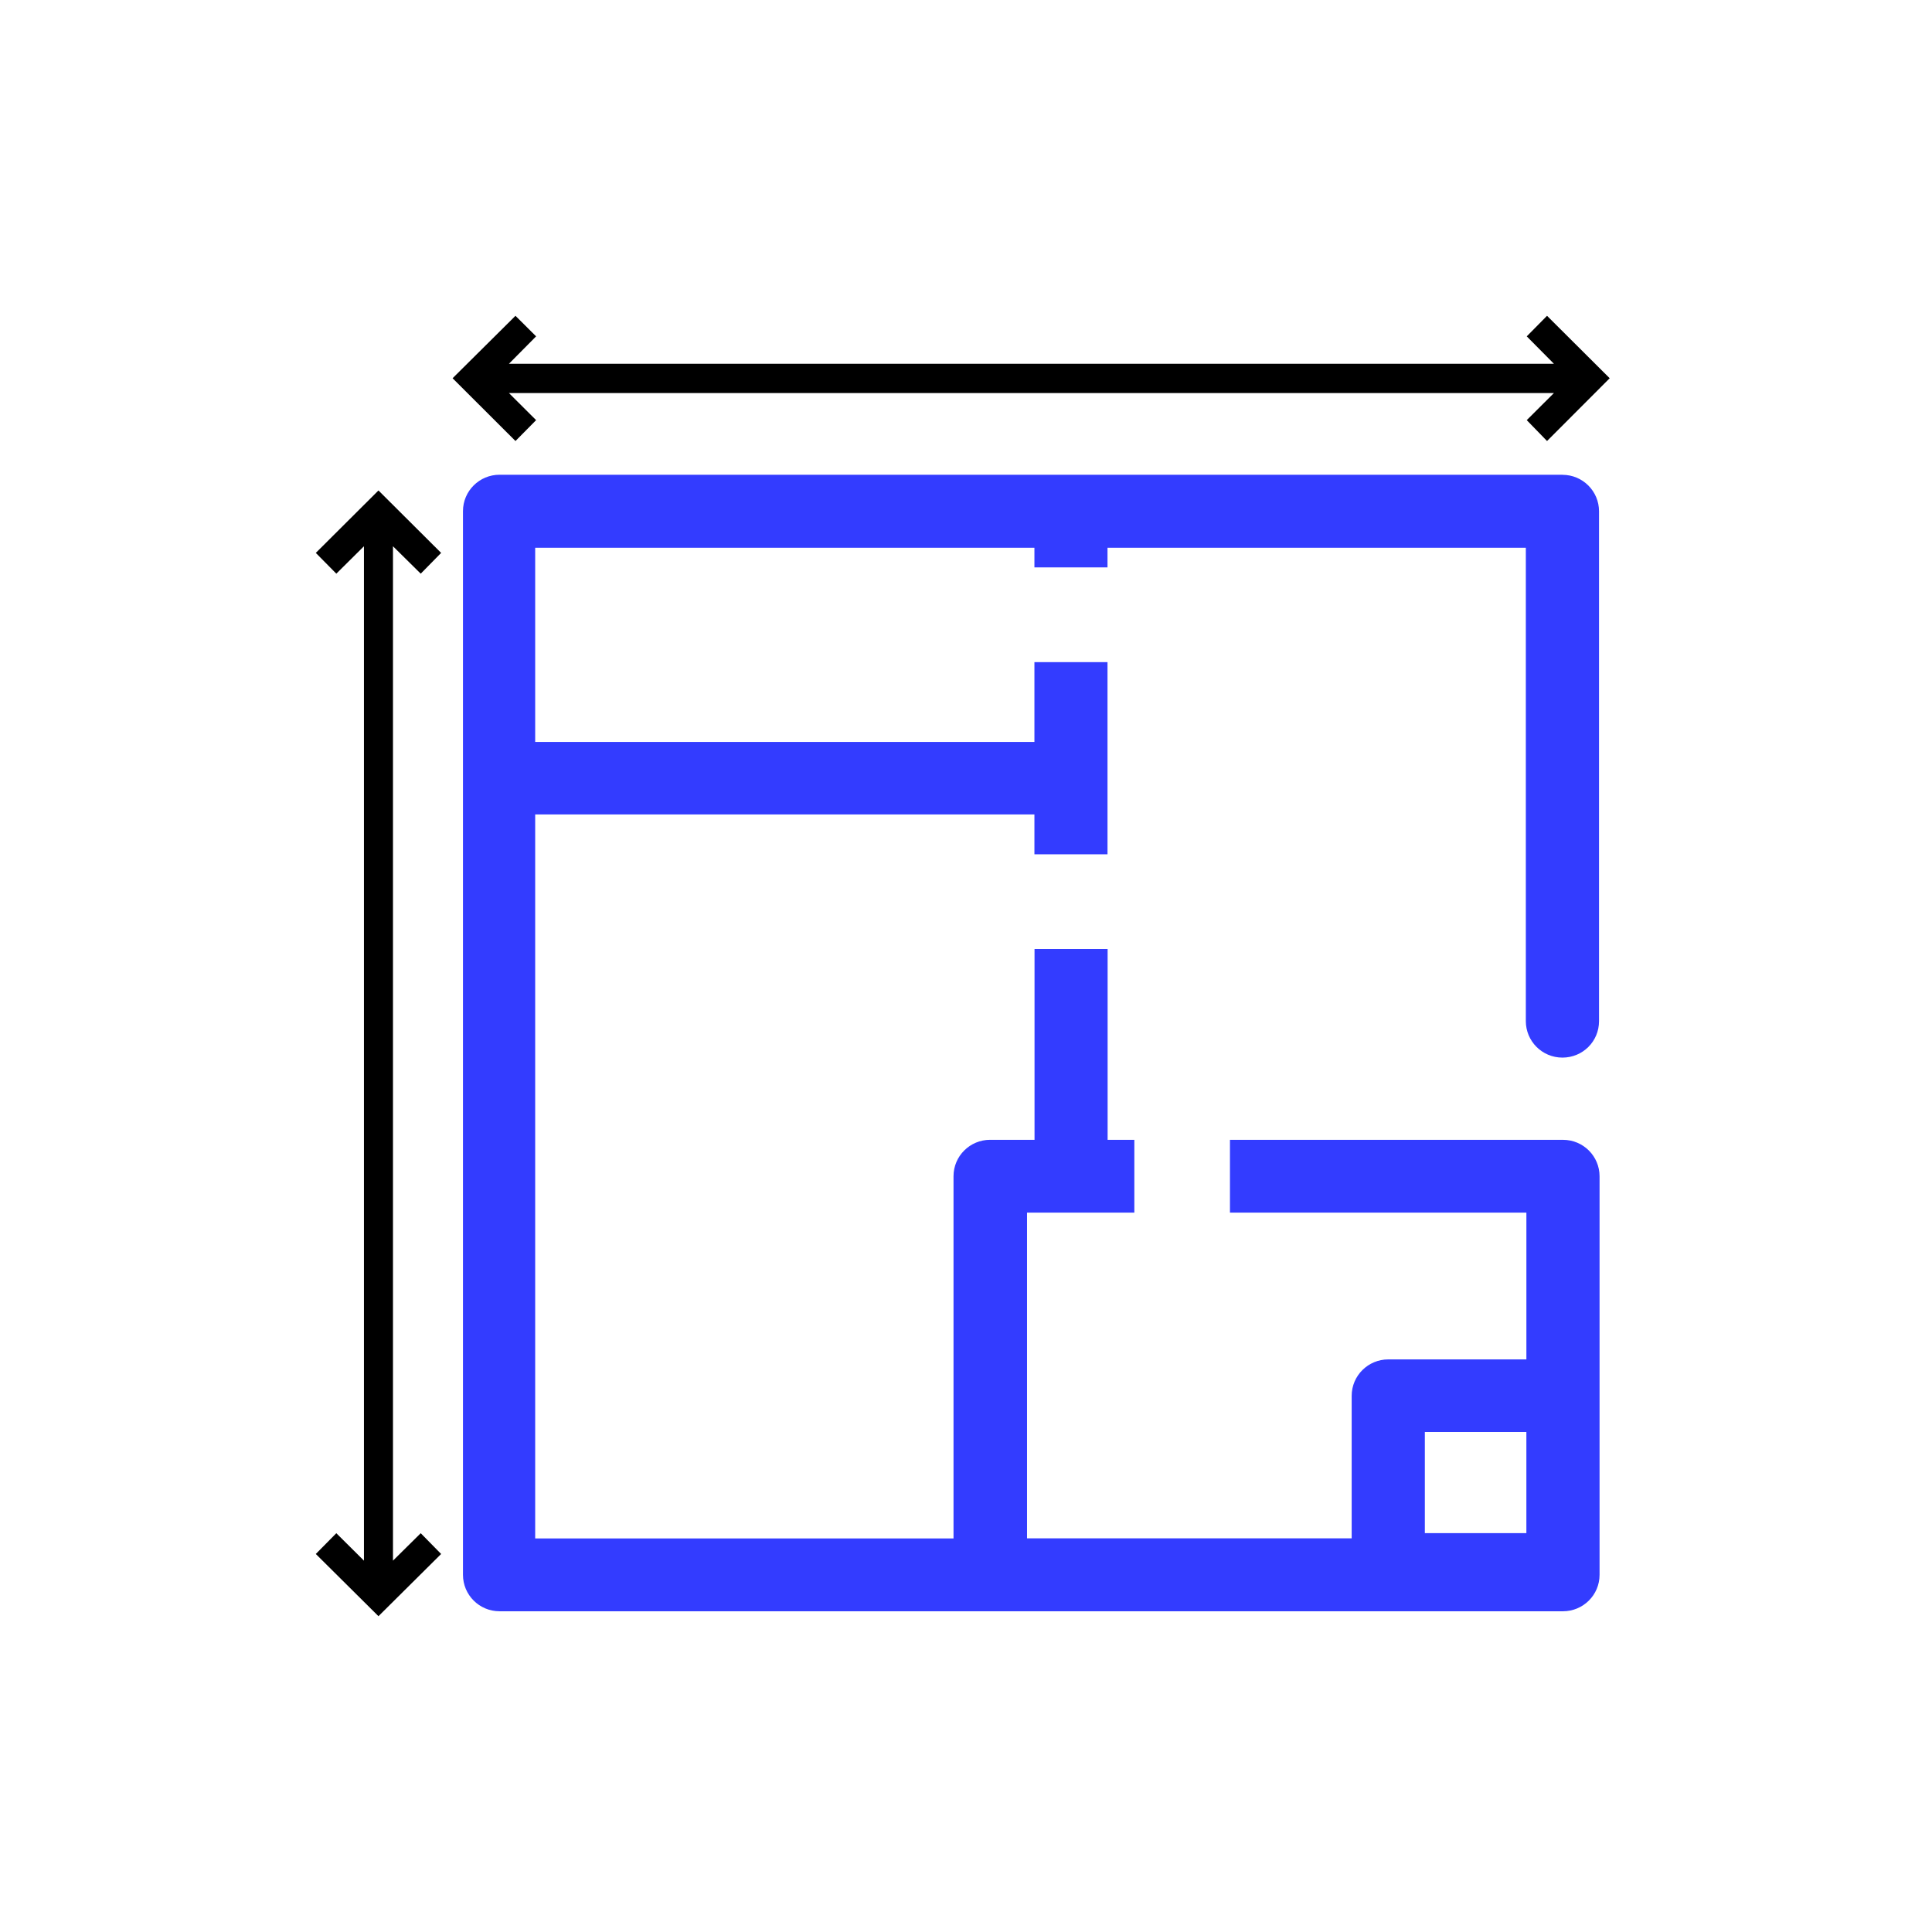
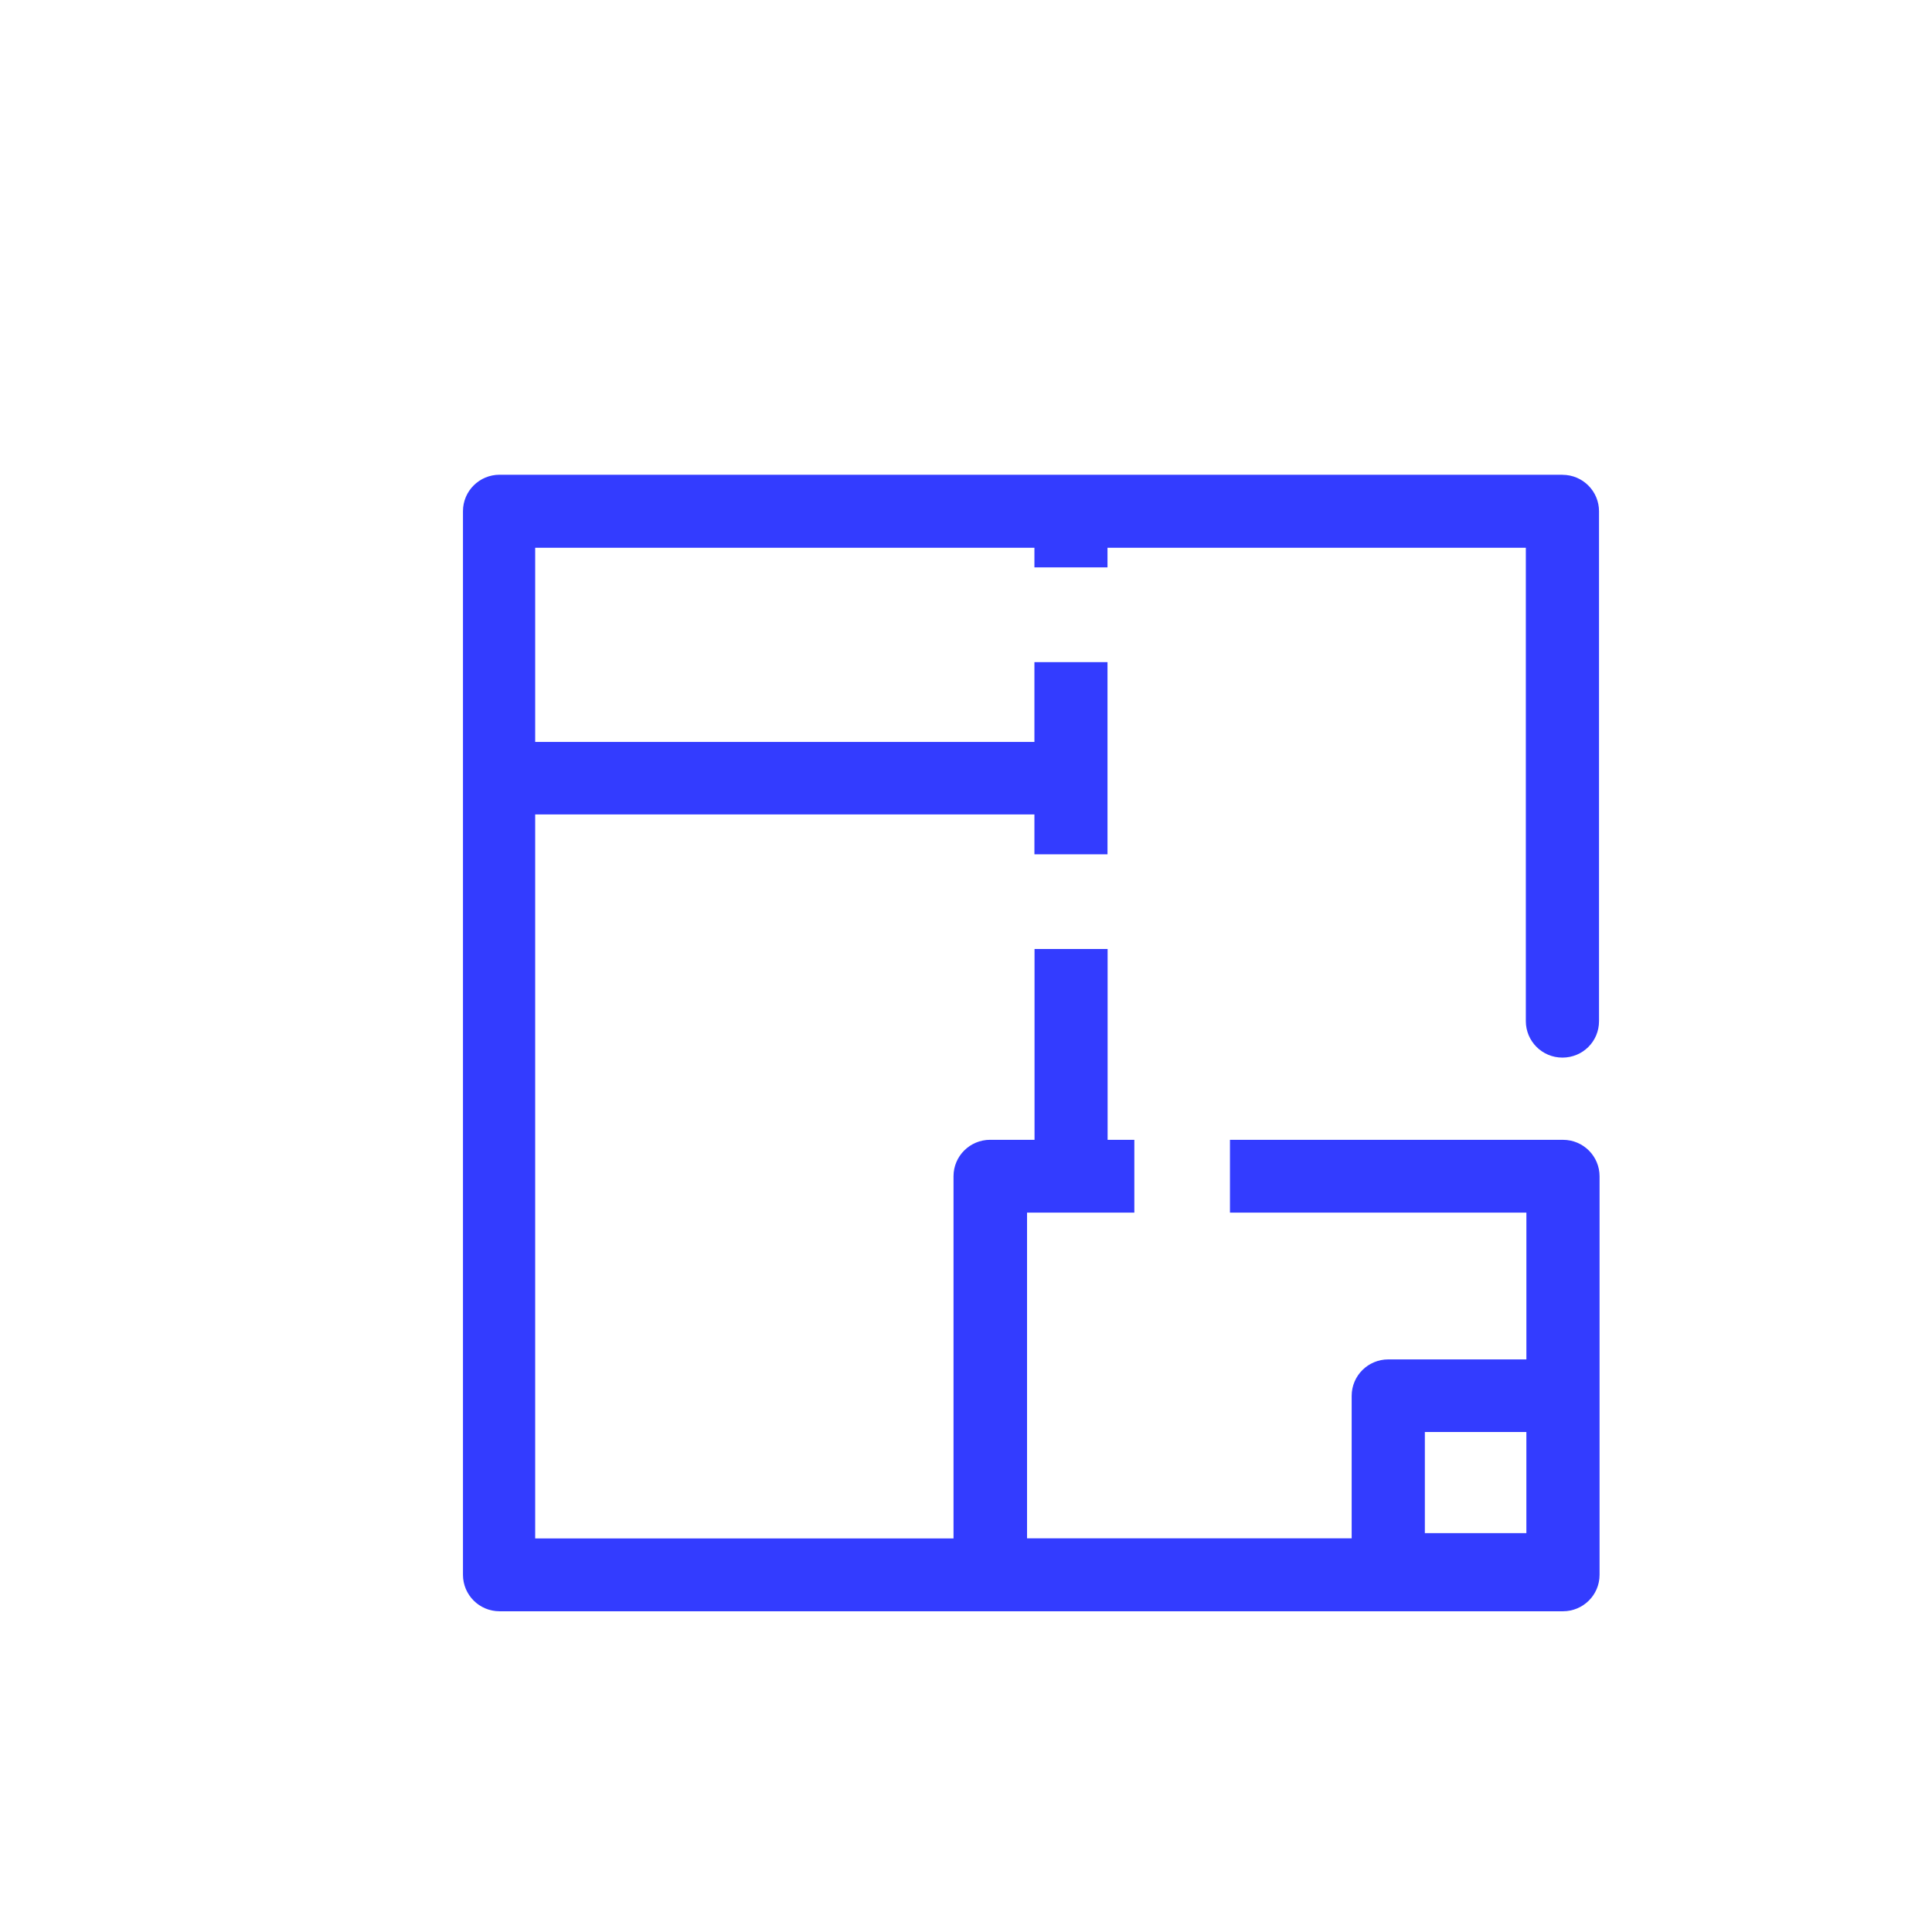
<svg xmlns="http://www.w3.org/2000/svg" width="104" height="104" viewBox="0 0 104 104" fill="none">
  <path d="M84.135 25.555H26.892C25.812 25.555 24.922 26.424 24.922 27.518V84.772C24.922 85.848 25.794 86.735 26.892 86.735H84.135C85.214 86.735 86.105 85.866 86.105 84.772V63.32C86.105 62.244 85.233 61.357 84.135 61.357H66.209V65.276H82.166V73.177H74.731C73.651 73.177 72.761 74.046 72.761 75.14V82.809H55.286V65.276H61.062V61.356H59.623V51.085H55.689V61.356H53.298C52.218 61.356 51.328 62.225 51.328 63.319V82.814H28.809V43.84H55.683V45.986H59.617V35.642H55.683V39.939H28.809V29.486H55.683V30.543H59.617V29.486H82.136V54.968C82.136 56.044 83.008 56.931 84.106 56.931C85.198 56.931 86.076 56.062 86.076 54.968V27.522C86.076 26.447 85.204 25.559 84.106 25.559L84.135 25.555ZM76.7 77.084H82.165V82.529H76.7V77.084Z" fill="#333CFF" />
-   <path d="M28.859 22.616L27.395 21.157H83.649L82.185 22.616L83.277 23.74L86.65 20.361L83.277 17L82.185 18.106L83.649 19.583H27.395L28.859 18.106L27.748 17L24.363 20.361L27.748 23.74L28.859 22.616Z" fill="black" />
-   <path d="M18.104 82.533L17 83.651L20.373 87L23.746 83.651L22.648 82.533L21.154 84.01V29.405L22.648 30.881L23.746 29.763L20.373 26.402L17 29.763L18.104 30.881L19.592 29.405V84.01L18.104 82.533Z" fill="black" />
</svg>